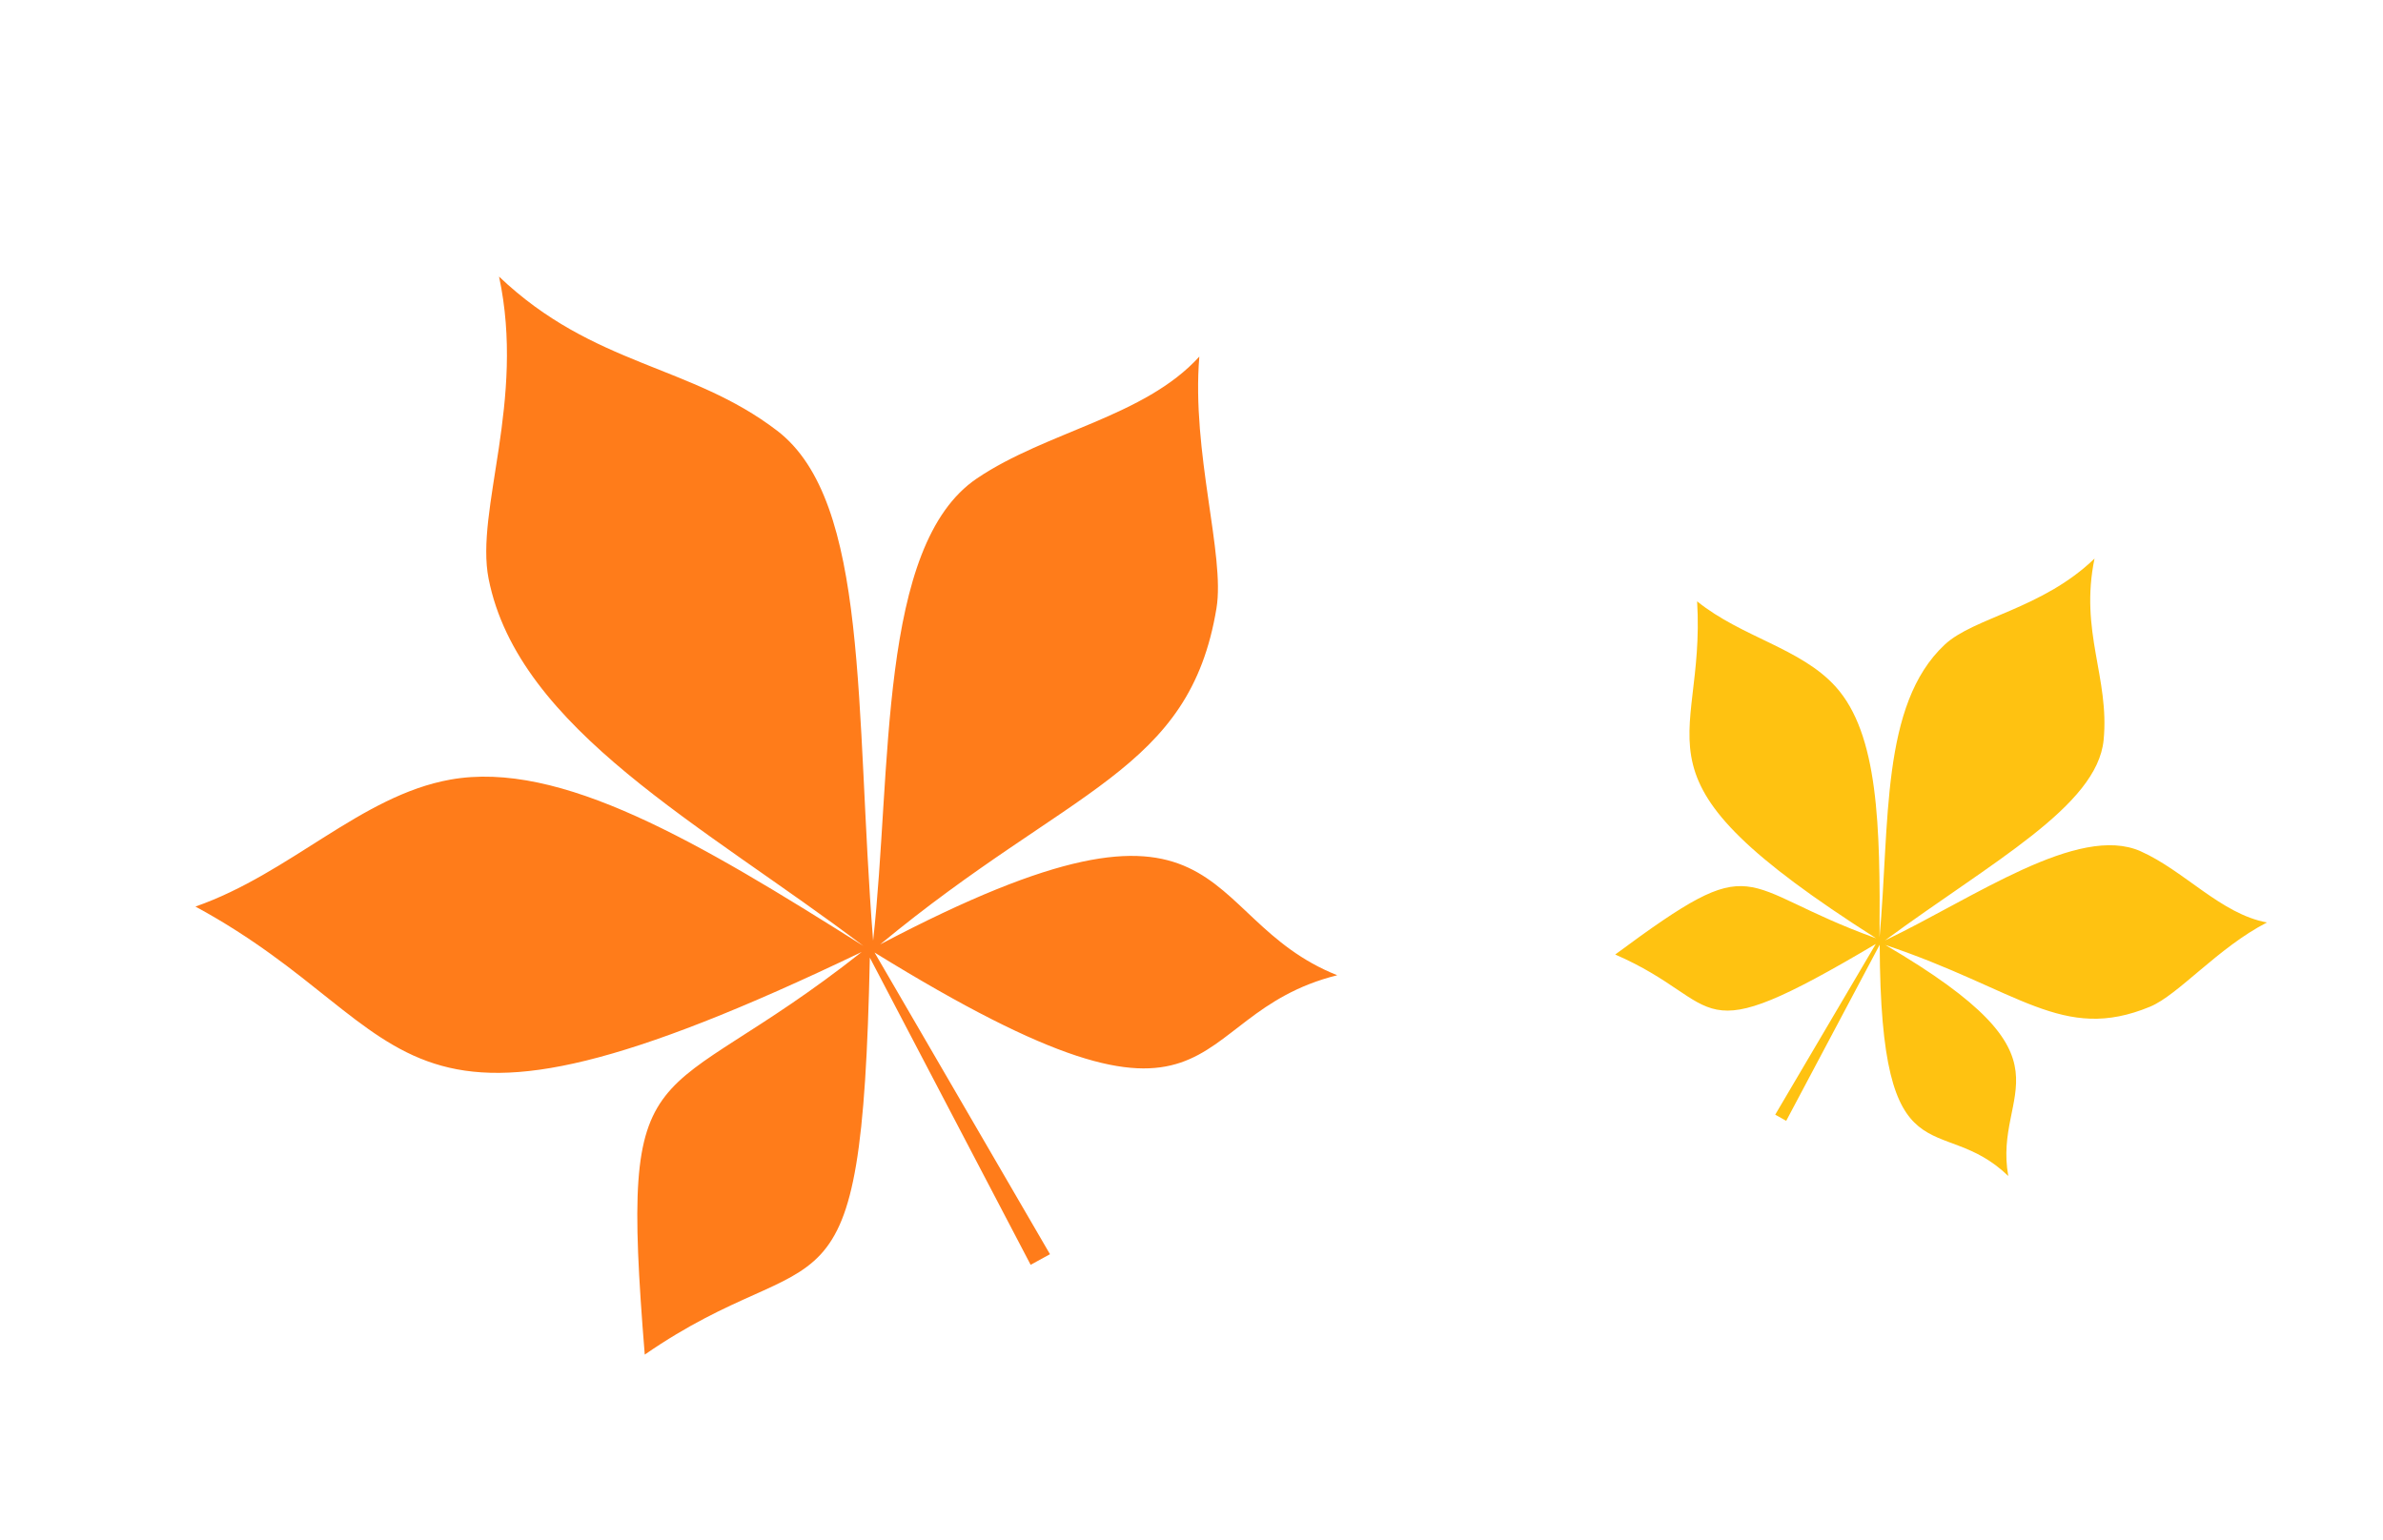
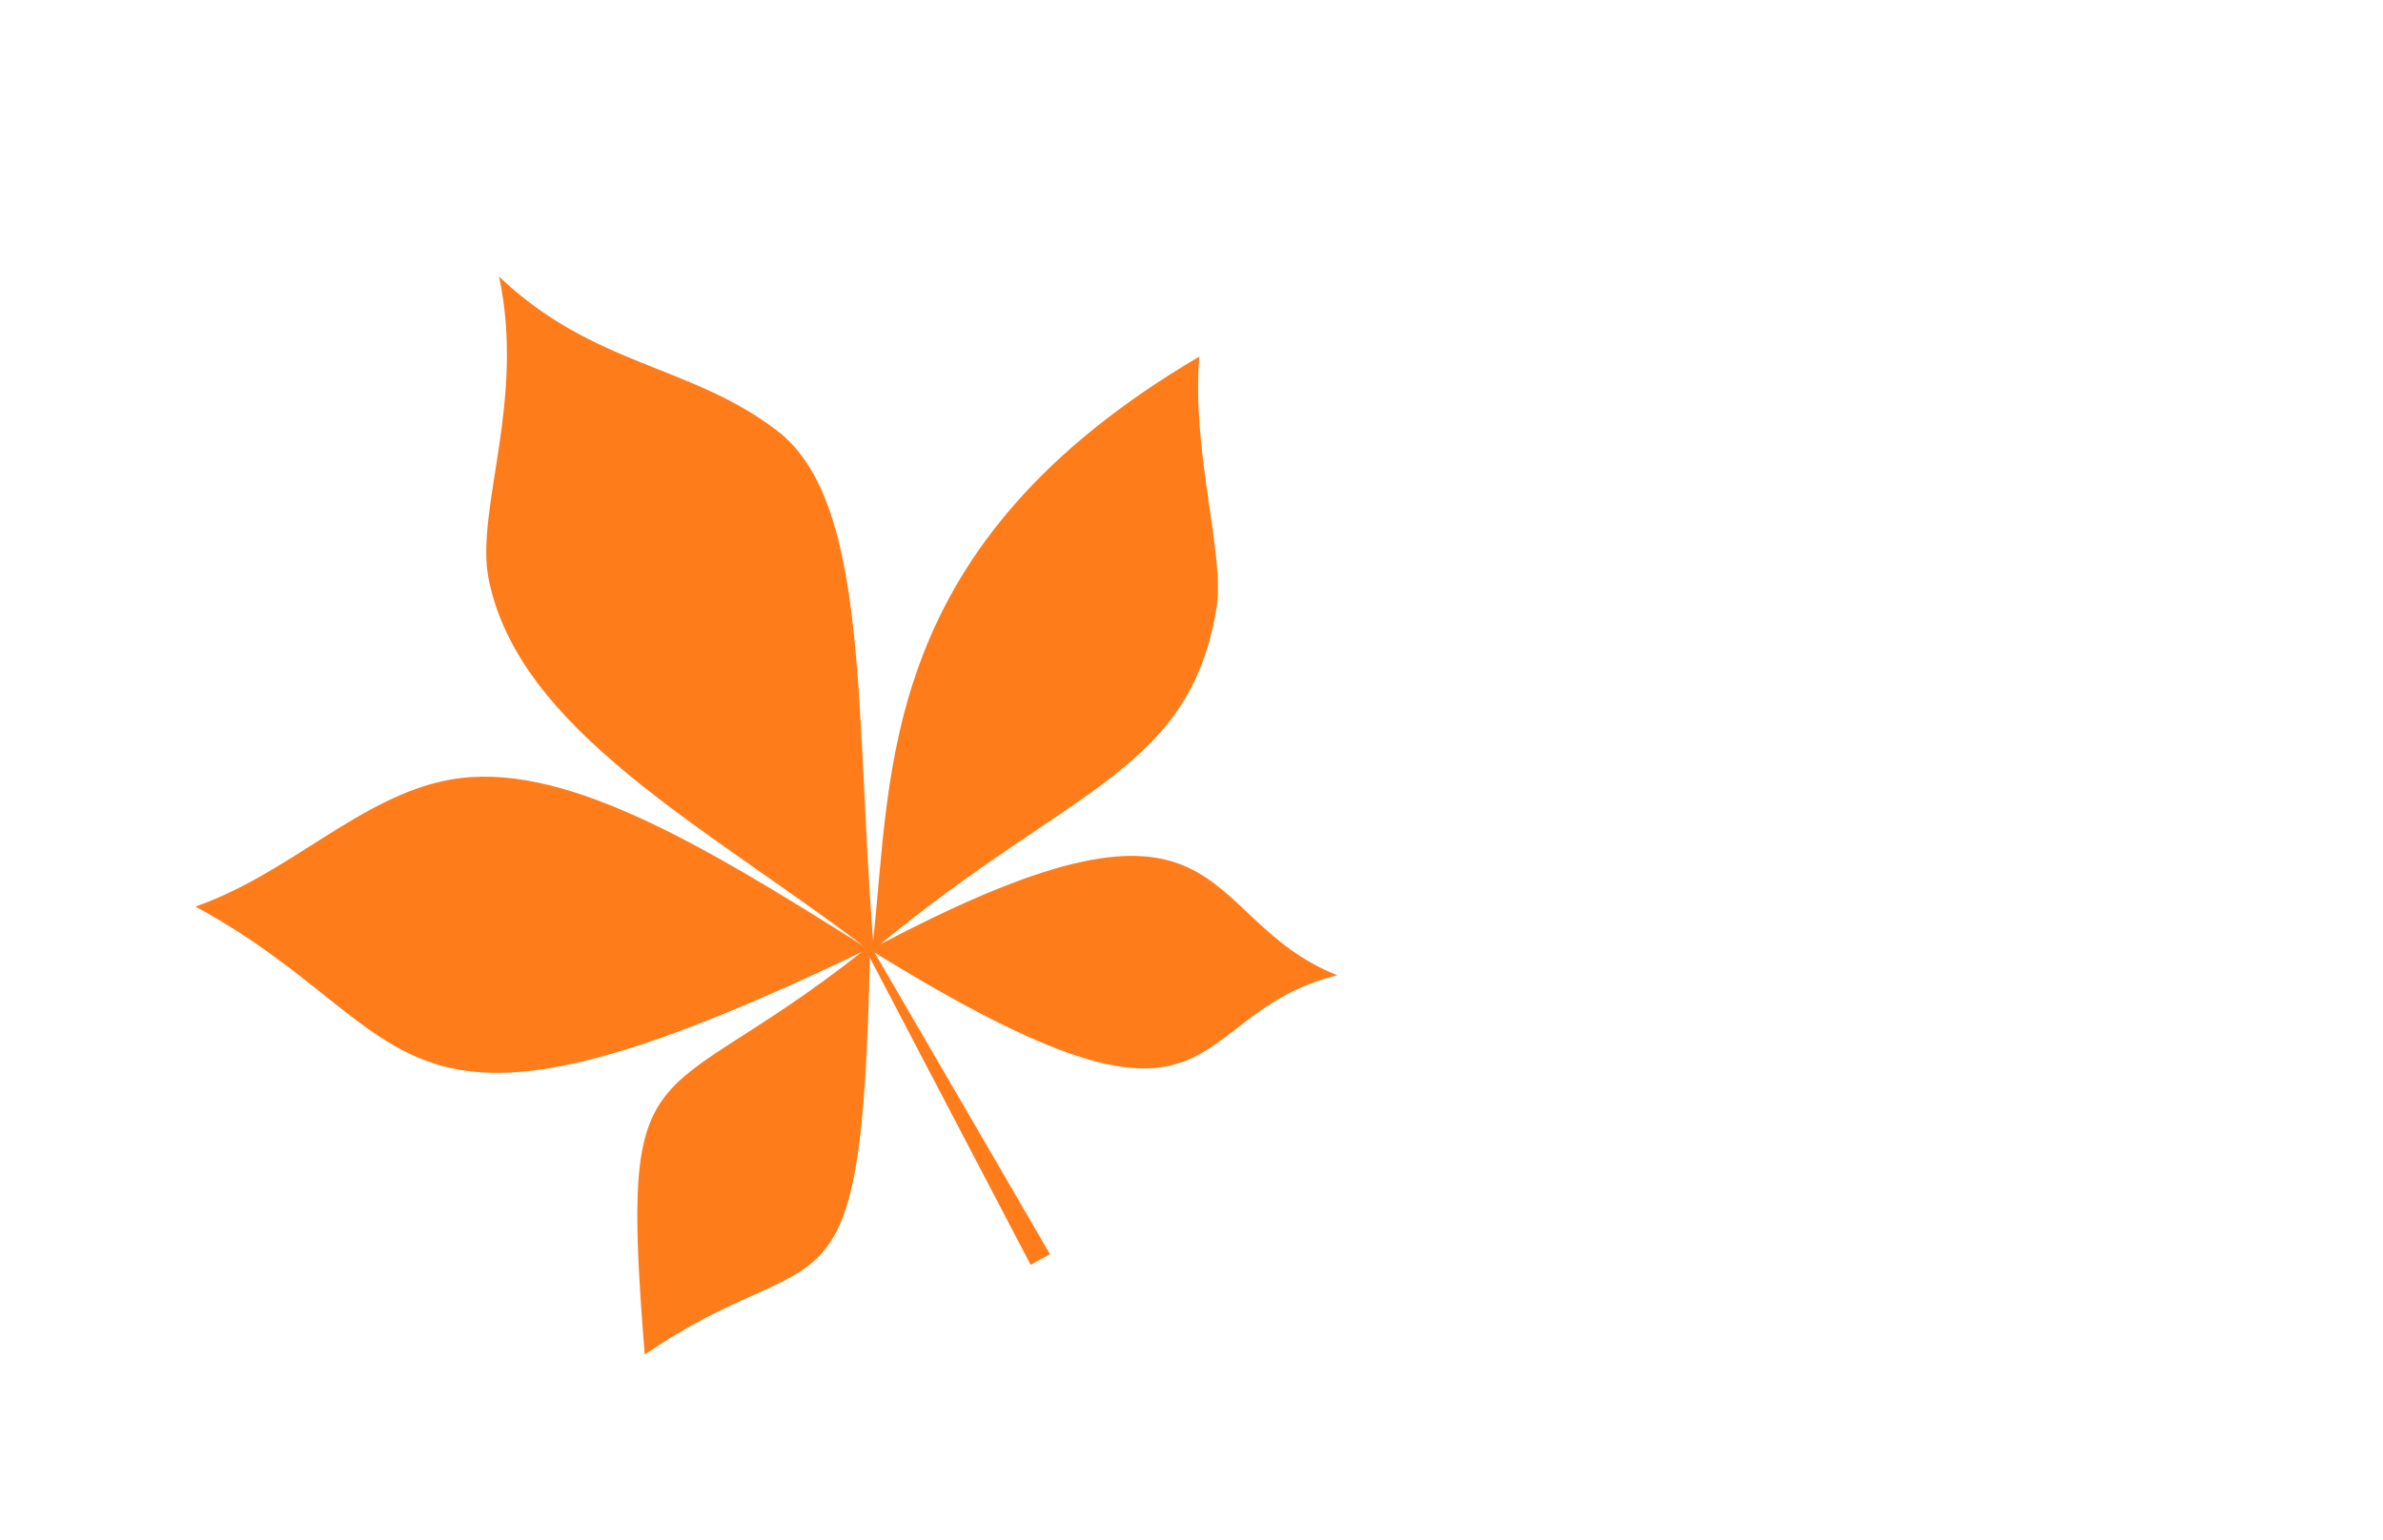
<svg xmlns="http://www.w3.org/2000/svg" width="215" height="139" viewBox="0 0 215 139" fill="none">
-   <path d="M94.732 113.185L78.906 85.961C111.481 106.064 106.077 91.649 120.648 88.009C107.591 82.817 111.637 68.253 79.412 85.226C96.585 71.014 107.317 69.677 109.755 54.88C110.542 50.105 107.488 40.804 108.207 32.179C103.255 37.636 94.43 38.924 88.138 43.176C79.196 49.22 80.491 69.443 78.774 84.89C77.124 64.073 78.47 45.273 70.122 38.873C62.296 32.873 53.562 33.086 45.025 24.96C47.435 36.18 42.858 46.04 44.083 52.228C46.778 65.841 63.528 74.501 77.901 85.368C62.977 75.941 50.546 68.578 40.628 70.355C32.569 71.798 26.2 78.823 17.633 81.812C38.612 93.18 34.085 106.864 77.745 85.911C58.904 100.808 55.845 93.568 58.171 122.245C74.135 111.21 77.75 121.119 78.479 86.423L92.987 114.141L94.732 113.185Z" fill="#FF7C1A" />
-   <path d="M161.156 101.149L169.592 85.255C169.664 107.129 175.03 100.157 181.193 106.13C179.773 98.227 188.062 95.796 170.101 85.278C182.18 89.324 186.067 94.129 193.984 90.848C196.539 89.789 200.131 85.5 204.534 83.247C200.392 82.49 197.104 78.596 193.141 76.826C187.51 74.309 178.087 81.04 170.072 84.867C179.677 77.786 189.207 72.766 189.794 66.784C190.344 61.175 187.606 57.001 188.973 50.407C184.256 54.961 178.09 55.715 175.456 58.176C169.662 63.592 170.514 74.334 169.577 84.588C169.649 74.501 169.472 66.246 165.616 61.969C162.484 58.493 157.154 57.522 153.118 54.267C153.931 67.878 145.924 69.809 169.266 84.676C156.352 80.027 158.942 76.358 145.727 86.139C155.899 90.558 152.181 95.301 169.239 85.187L160.165 100.591L161.156 101.149Z" fill="#FFC211" />
+   <path d="M94.732 113.185L78.906 85.961C111.481 106.064 106.077 91.649 120.648 88.009C107.591 82.817 111.637 68.253 79.412 85.226C96.585 71.014 107.317 69.677 109.755 54.88C110.542 50.105 107.488 40.804 108.207 32.179C79.196 49.22 80.491 69.443 78.774 84.89C77.124 64.073 78.47 45.273 70.122 38.873C62.296 32.873 53.562 33.086 45.025 24.96C47.435 36.18 42.858 46.04 44.083 52.228C46.778 65.841 63.528 74.501 77.901 85.368C62.977 75.941 50.546 68.578 40.628 70.355C32.569 71.798 26.2 78.823 17.633 81.812C38.612 93.18 34.085 106.864 77.745 85.911C58.904 100.808 55.845 93.568 58.171 122.245C74.135 111.21 77.75 121.119 78.479 86.423L92.987 114.141L94.732 113.185Z" fill="#FF7C1A" />
</svg>